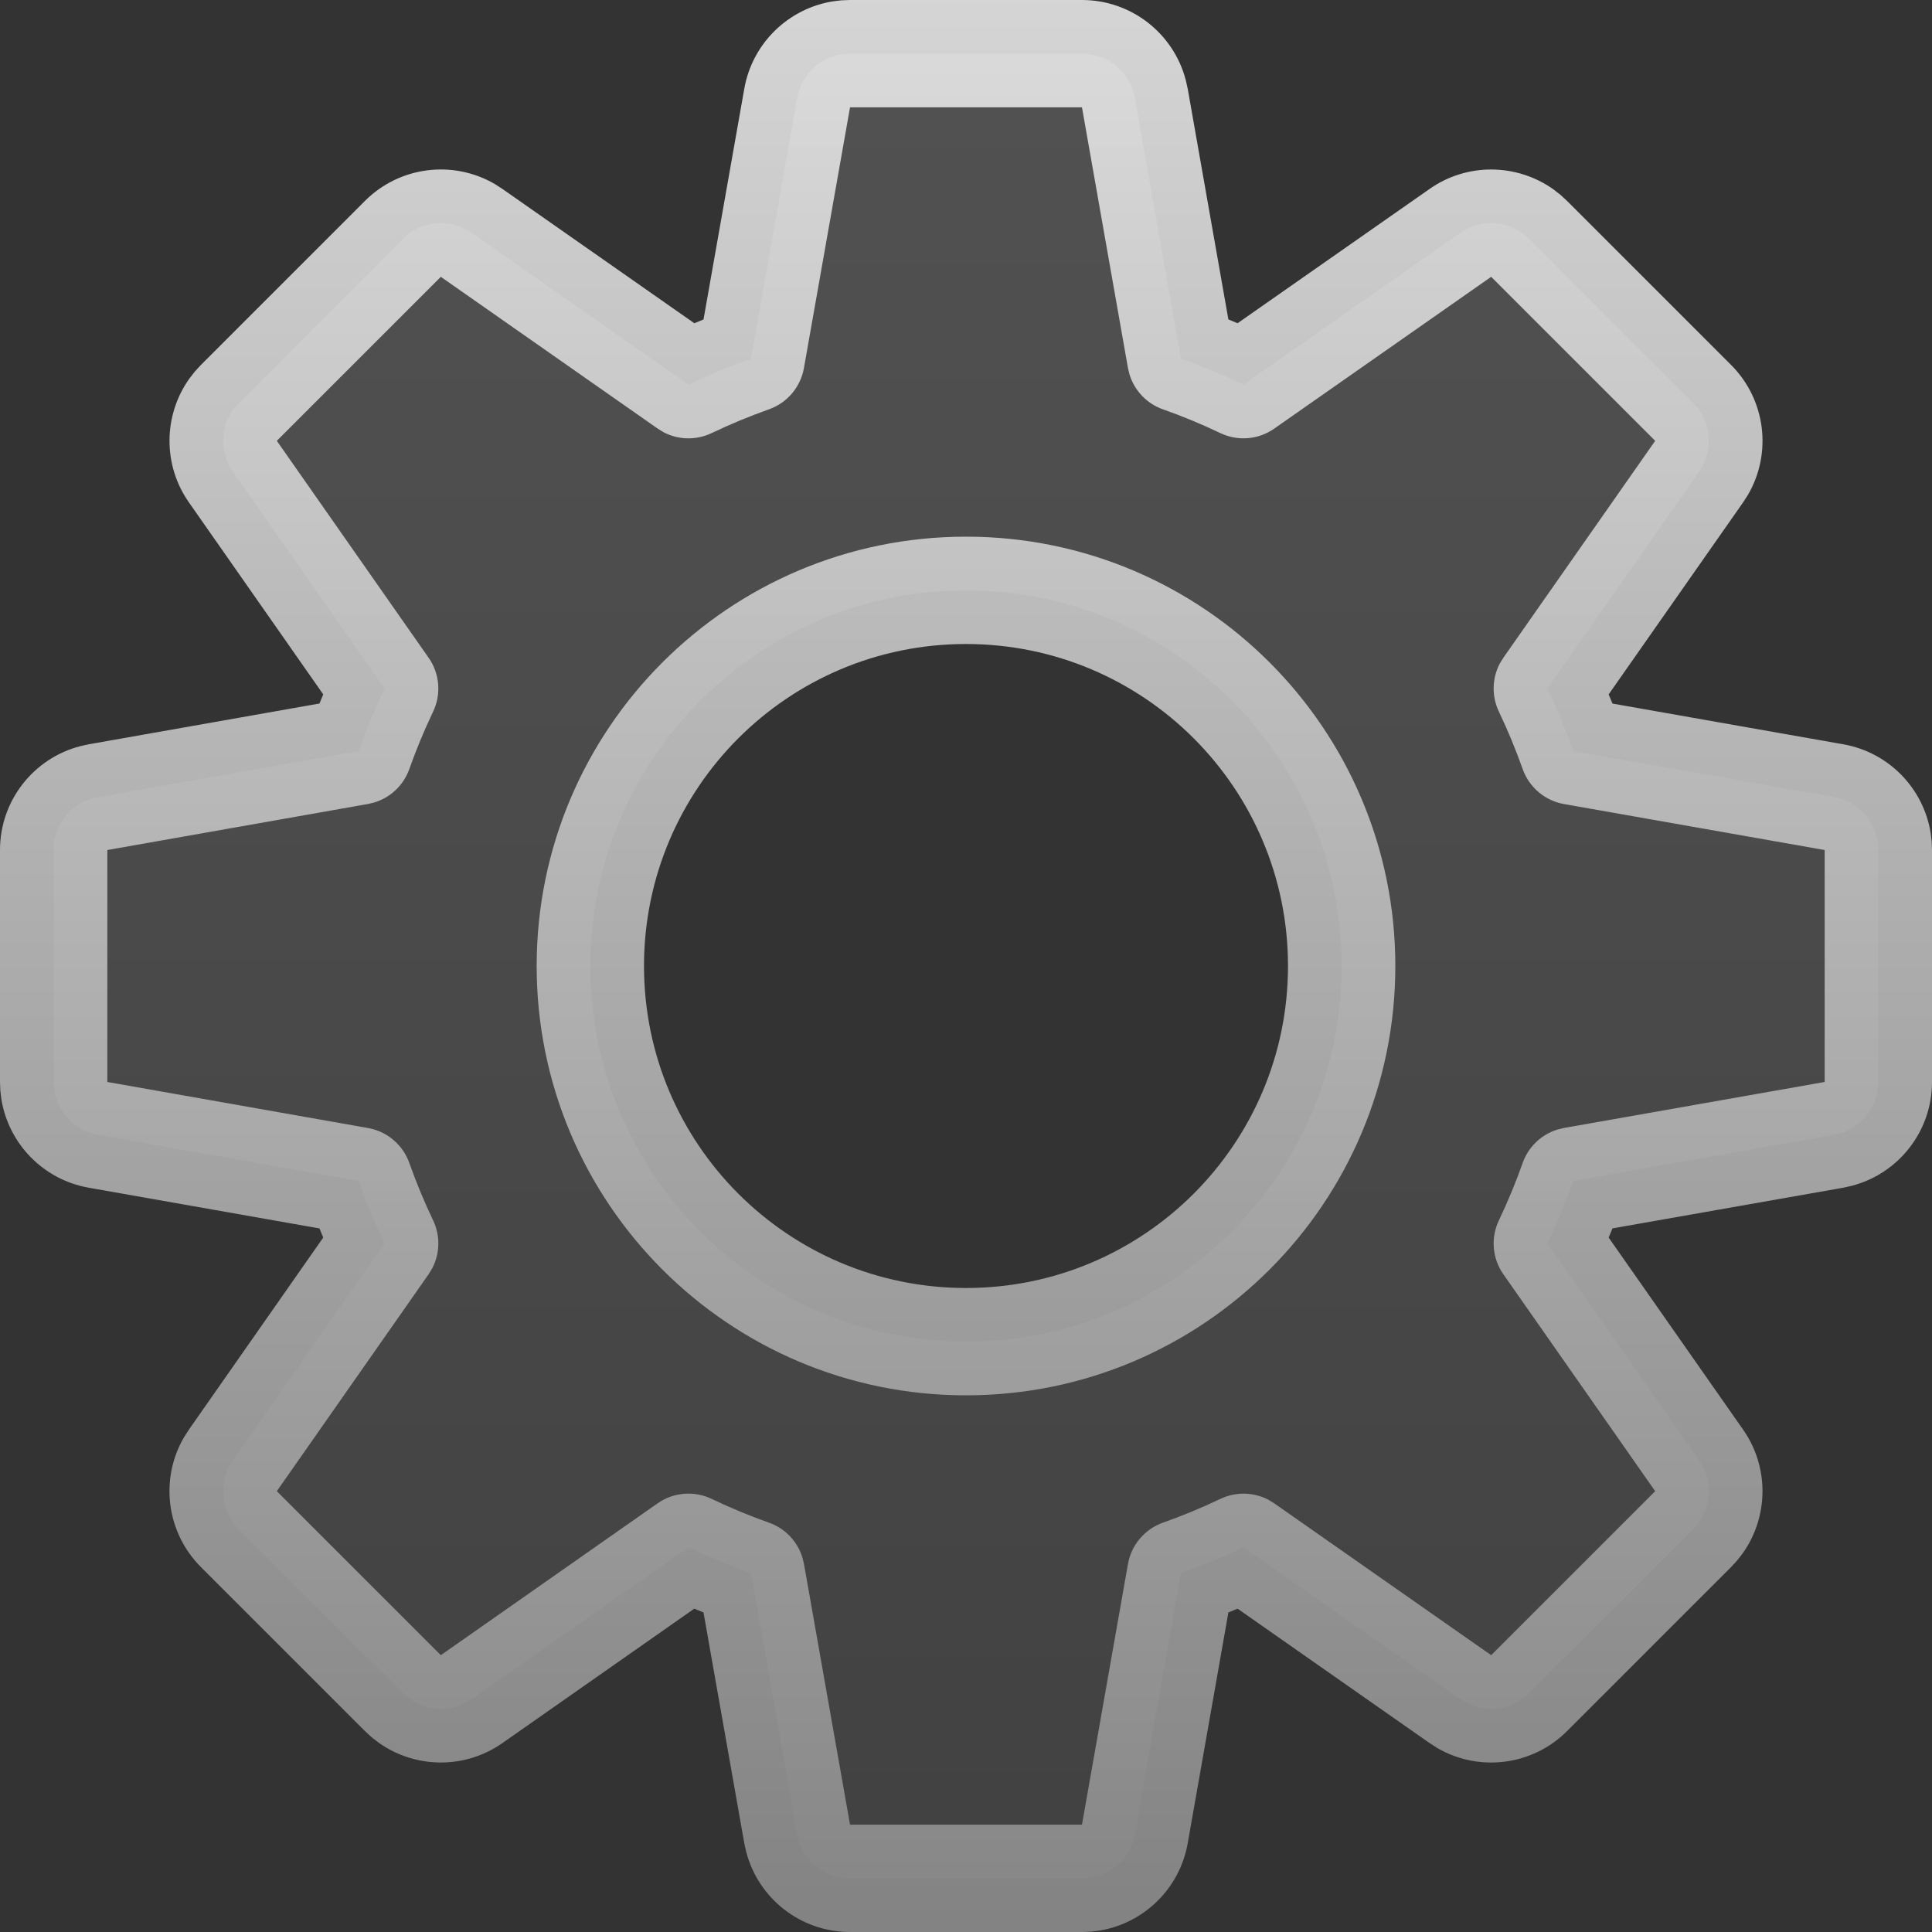
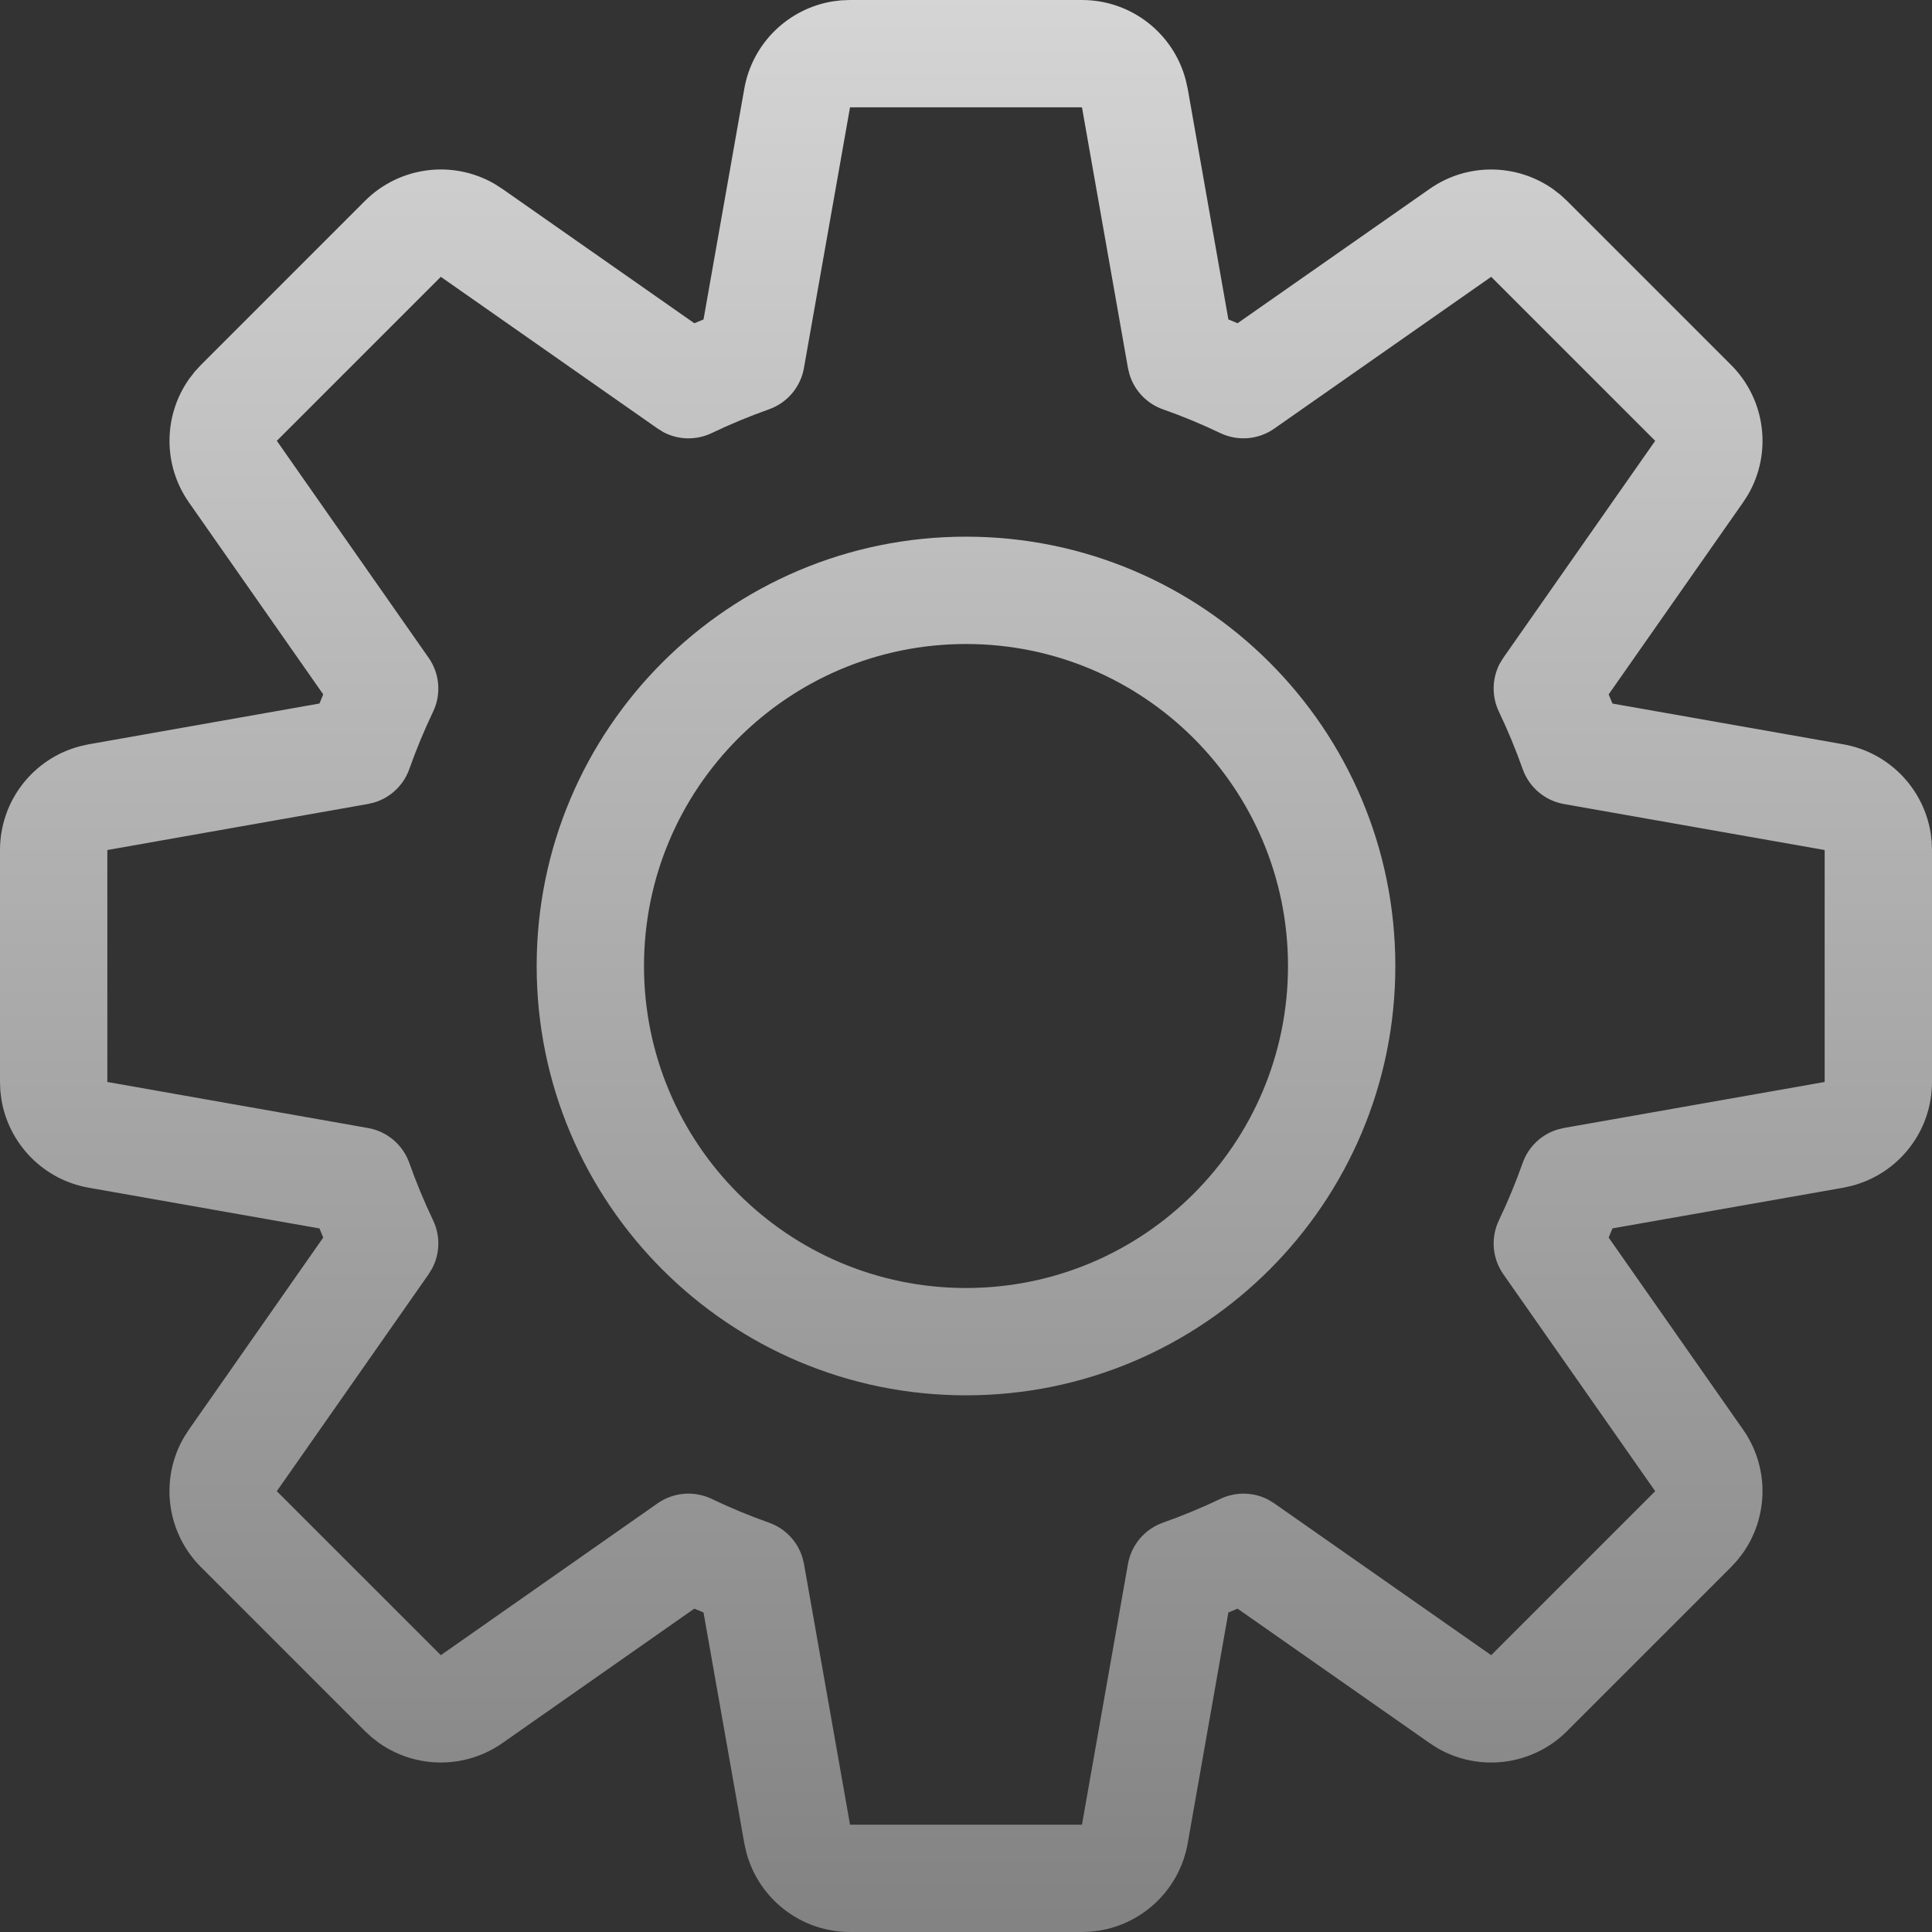
<svg xmlns="http://www.w3.org/2000/svg" width="36px" height="36px" viewBox="0 0 36 36" version="1.1">
  <rect x="0" y="0" width="36" height="36" fill="#333333" stroke="none" />
  <title>1.图标/1.ICON/9.其他图标/表头/设置_normal</title>
  <defs>
    <linearGradient x1="50%" y1="0%" x2="50%" y2="100%" id="linearGradient-1">
      <stop stop-color="#FFFFFF" offset="0%" />
      <stop stop-color="#979797" offset="100%" />
    </linearGradient>
  </defs>
  <g id="✅3.36.新增菜单栏面板快捷键" stroke="none" stroke-width="1" fill="none" fill-rule="evenodd">
    <g id="扫描/菜单栏-设备快捷键-去除生成点云新增全局优化" transform="translate(-1782, -34)">
      <g id="表头/设置_normal" transform="translate(1772, 28)">
-         <rect id="矩形" opacity="0.5" x="0" y="0" width="56" height="48" />
        <g id="编组-3" transform="translate(10, 6)" fill="url(#linearGradient-1)">
-           <path d="M20.161,1 C20.646,1 21.061,1.348 21.146,1.826 L22.003,6.684 C22.402,6.825 22.791,6.987 23.17,7.168 L27.212,4.339 C27.61,4.061 28.15,4.108 28.493,4.451 L31.549,7.507 C31.892,7.85 31.939,8.39 31.661,8.788 L28.832,12.829 C29.013,13.208 29.175,13.598 29.316,13.997 L34.174,14.854 C34.652,14.939 35,15.354 35,15.839 L35,20.161 C35,20.646 34.652,21.061 34.174,21.146 L29.316,22.003 C29.175,22.402 29.013,22.792 28.832,23.171 L31.661,27.212 C31.939,27.61 31.892,28.15 31.549,28.493 L28.493,31.549 C28.15,31.892 27.61,31.939 27.212,31.661 L23.171,28.832 C22.792,29.013 22.402,29.175 22.003,29.316 L21.146,34.174 C21.061,34.652 20.646,35 20.161,35 L15.839,35 C15.354,35 14.939,34.652 14.854,34.174 L13.996,29.316 C13.597,29.174 13.207,29.013 12.828,28.831 L8.788,31.661 C8.39,31.939 7.85,31.892 7.507,31.549 L4.451,28.493 C4.108,28.15 4.061,27.61 4.339,27.212 L7.168,23.17 C6.987,22.792 6.825,22.403 6.684,22.004 L1.826,21.146 C1.348,21.061 1,20.646 1,20.161 L1,15.839 C1,15.354 1.348,14.939 1.826,14.854 L6.684,13.996 C6.825,13.597 6.987,13.208 7.168,12.83 L4.339,8.788 C4.061,8.39 4.108,7.85 4.451,7.507 L7.507,4.451 C7.85,4.108 8.39,4.061 8.788,4.339 L12.829,7.168 C13.207,6.987 13.596,6.826 13.995,6.685 L14.854,1.826 C14.939,1.348 15.354,1 15.839,1 L20.161,1 Z M18,11 C14.134,11 11,14.134 11,18 C11,21.866 14.134,25 18,25 C21.866,25 25,21.866 25,18 C25,14.134 21.866,11 18,11 Z" id="形状" fill-opacity="0.15" />
          <path d="M20.161,0 C21.078,0 21.869,0.621 22.096,1.496 L22.131,1.652 L22.889,5.952 L23.06,6.023 L26.639,3.52 C27.34,3.029 28.263,3.045 28.942,3.526 L29.075,3.629 L29.2,3.744 L32.256,6.8 C32.902,7.446 33.024,8.441 32.572,9.218 L32.48,9.361 L29.975,12.939 L30.046,13.11 L34.348,13.869 C35.197,14.019 35.842,14.692 35.975,15.521 L35.994,15.679 L36,15.839 L36,20.161 C36,21.078 35.379,21.869 34.504,22.096 L34.348,22.131 L30.046,22.889 L29.975,23.06 L32.48,26.639 C32.971,27.34 32.955,28.263 32.474,28.942 L32.371,29.075 L32.256,29.2 L29.2,32.256 C28.554,32.902 27.559,33.024 26.782,32.572 L26.639,32.48 L23.06,29.975 L22.889,30.046 L22.131,34.348 C21.981,35.197 21.308,35.842 20.479,35.975 L20.321,35.994 L20.161,36 L15.839,36 C14.922,36 14.131,35.379 13.904,34.505 L13.869,34.348 L13.109,30.046 L12.937,29.975 L9.361,32.48 C8.66,32.971 7.737,32.955 7.058,32.474 L6.925,32.371 L6.8,32.256 L3.744,29.2 C3.098,28.554 2.976,27.559 3.428,26.782 L3.52,26.639 L6.023,23.06 L5.953,22.89 L1.652,22.131 C0.803,21.981 0.158,21.308 0.025,20.479 L0.006,20.321 L0,20.161 L0,15.839 C0,14.922 0.621,14.131 1.495,13.904 L1.652,13.869 L5.953,13.109 L6.023,12.939 L3.52,9.361 C3.029,8.66 3.045,7.737 3.526,7.058 L3.629,6.925 L3.744,6.8 L6.8,3.744 C7.446,3.098 8.441,2.976 9.218,3.428 L9.361,3.52 L12.938,6.023 L13.109,5.953 L13.869,1.652 C14.019,0.803 14.692,0.158 15.521,0.025 L15.679,0.006 L15.839,0 L20.161,0 Z M20.161,2 L15.839,2 L14.98,6.859 C14.917,7.213 14.668,7.507 14.329,7.627 C13.965,7.756 13.608,7.904 13.261,8.07 C12.976,8.206 12.646,8.199 12.37,8.057 L12.256,7.987 L8.214,5.158 L5.158,8.214 L7.987,12.257 C8.194,12.552 8.225,12.936 8.07,13.261 C7.904,13.609 7.756,13.966 7.627,14.33 C7.52,14.632 7.276,14.862 6.974,14.953 L6.858,14.981 L2,15.839 L2,20.161 L6.858,21.019 C7.213,21.082 7.507,21.331 7.627,21.67 C7.756,22.034 7.904,22.391 8.07,22.739 C8.206,23.023 8.199,23.353 8.056,23.629 L7.987,23.743 L5.158,27.786 L8.214,30.842 L12.254,28.012 C12.55,27.805 12.934,27.774 13.26,27.929 C13.608,28.096 13.965,28.244 14.33,28.373 C14.632,28.48 14.862,28.724 14.953,29.026 L14.981,29.142 L15.839,34 L20.161,34 L21.018,29.142 C21.081,28.787 21.33,28.494 21.669,28.373 C22.034,28.244 22.391,28.096 22.739,27.93 C23.024,27.794 23.354,27.801 23.63,27.943 L23.744,28.013 L27.786,30.842 L30.842,27.786 L28.013,23.744 C27.806,23.449 27.774,23.065 27.93,22.739 C28.096,22.391 28.244,22.034 28.373,21.669 C28.48,21.367 28.724,21.137 29.026,21.046 L29.142,21.018 L34,20.161 L34,15.839 L29.142,14.982 C28.787,14.919 28.494,14.67 28.373,14.331 C28.244,13.966 28.096,13.609 27.93,13.261 C27.794,12.976 27.801,12.646 27.943,12.37 L28.013,12.256 L30.842,8.214 L27.786,5.158 L23.743,7.987 C23.448,8.194 23.064,8.225 22.739,8.07 C22.39,7.903 22.034,7.755 21.669,7.627 C21.367,7.52 21.137,7.276 21.046,6.974 L21.018,6.858 L20.161,2 Z M18,10 C22.418,10 26,13.582 26,18 C26,22.418 22.418,26 18,26 C13.582,26 10,22.418 10,18 C10,13.582 13.582,10 18,10 Z M18,12 C14.686,12 12,14.686 12,18 C12,21.314 14.686,24 18,24 C21.314,24 24,21.314 24,18 C24,14.686 21.314,12 18,12 Z" id="形状" opacity="0.796" />
        </g>
      </g>
    </g>
  </g>
</svg>